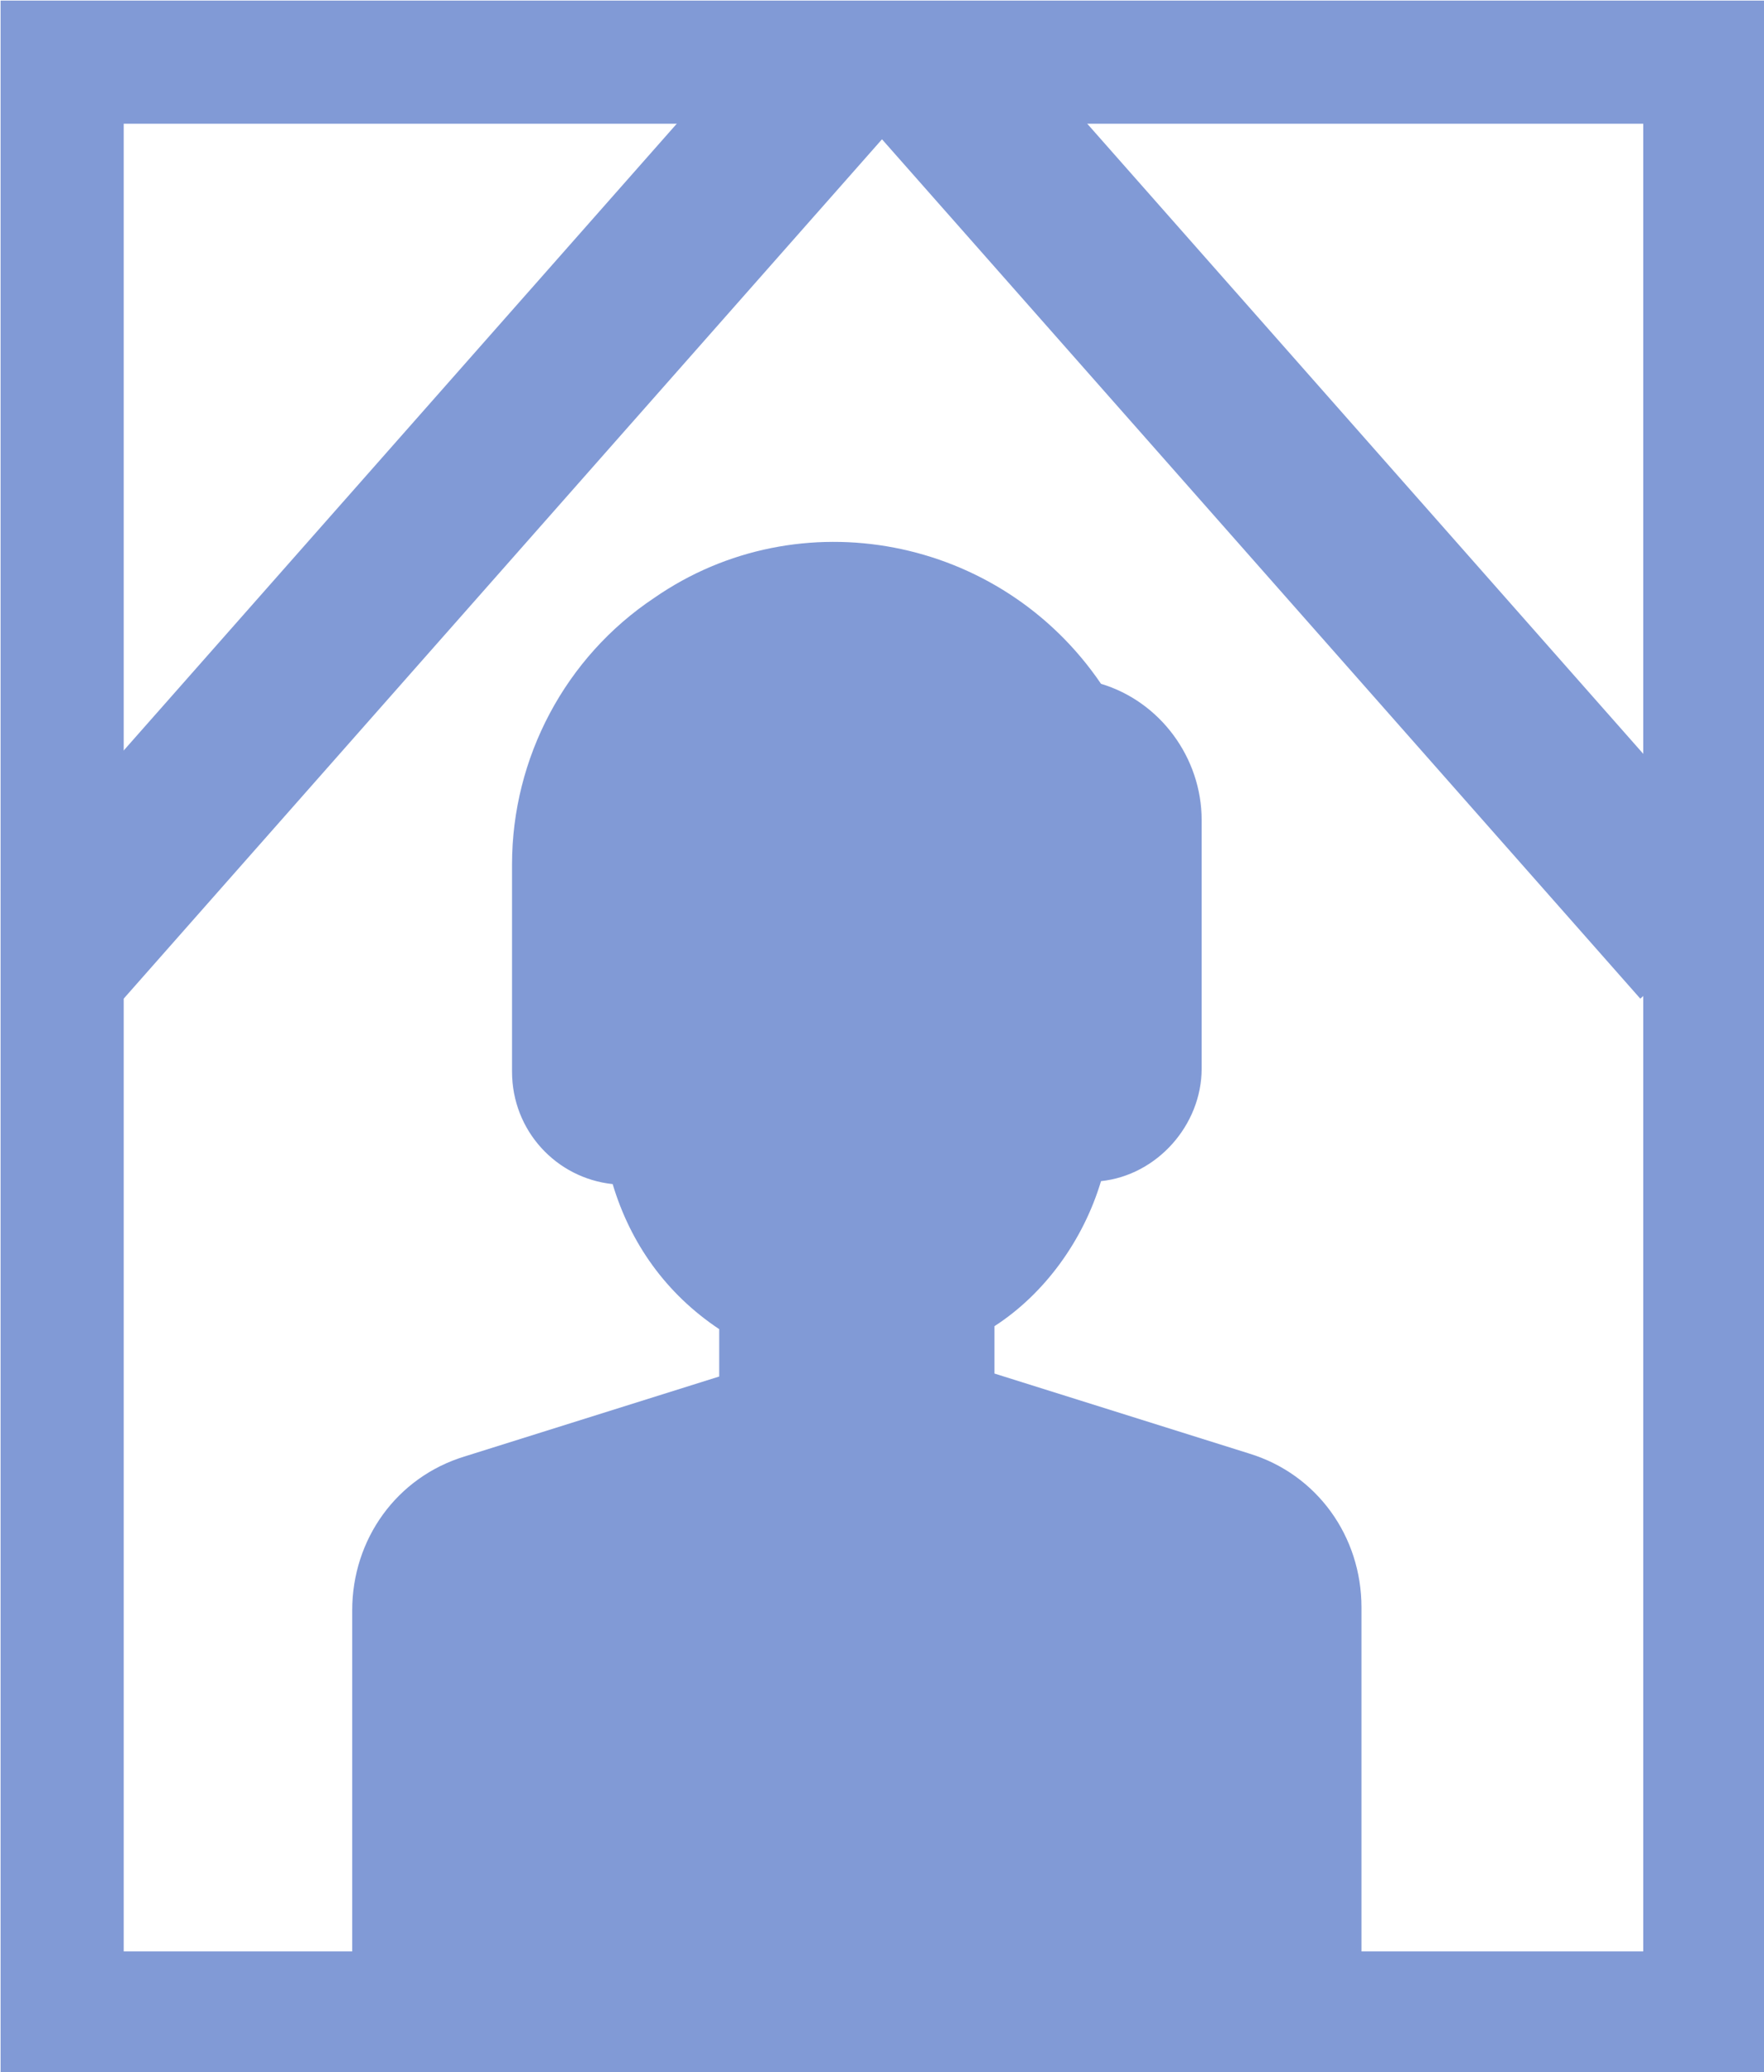
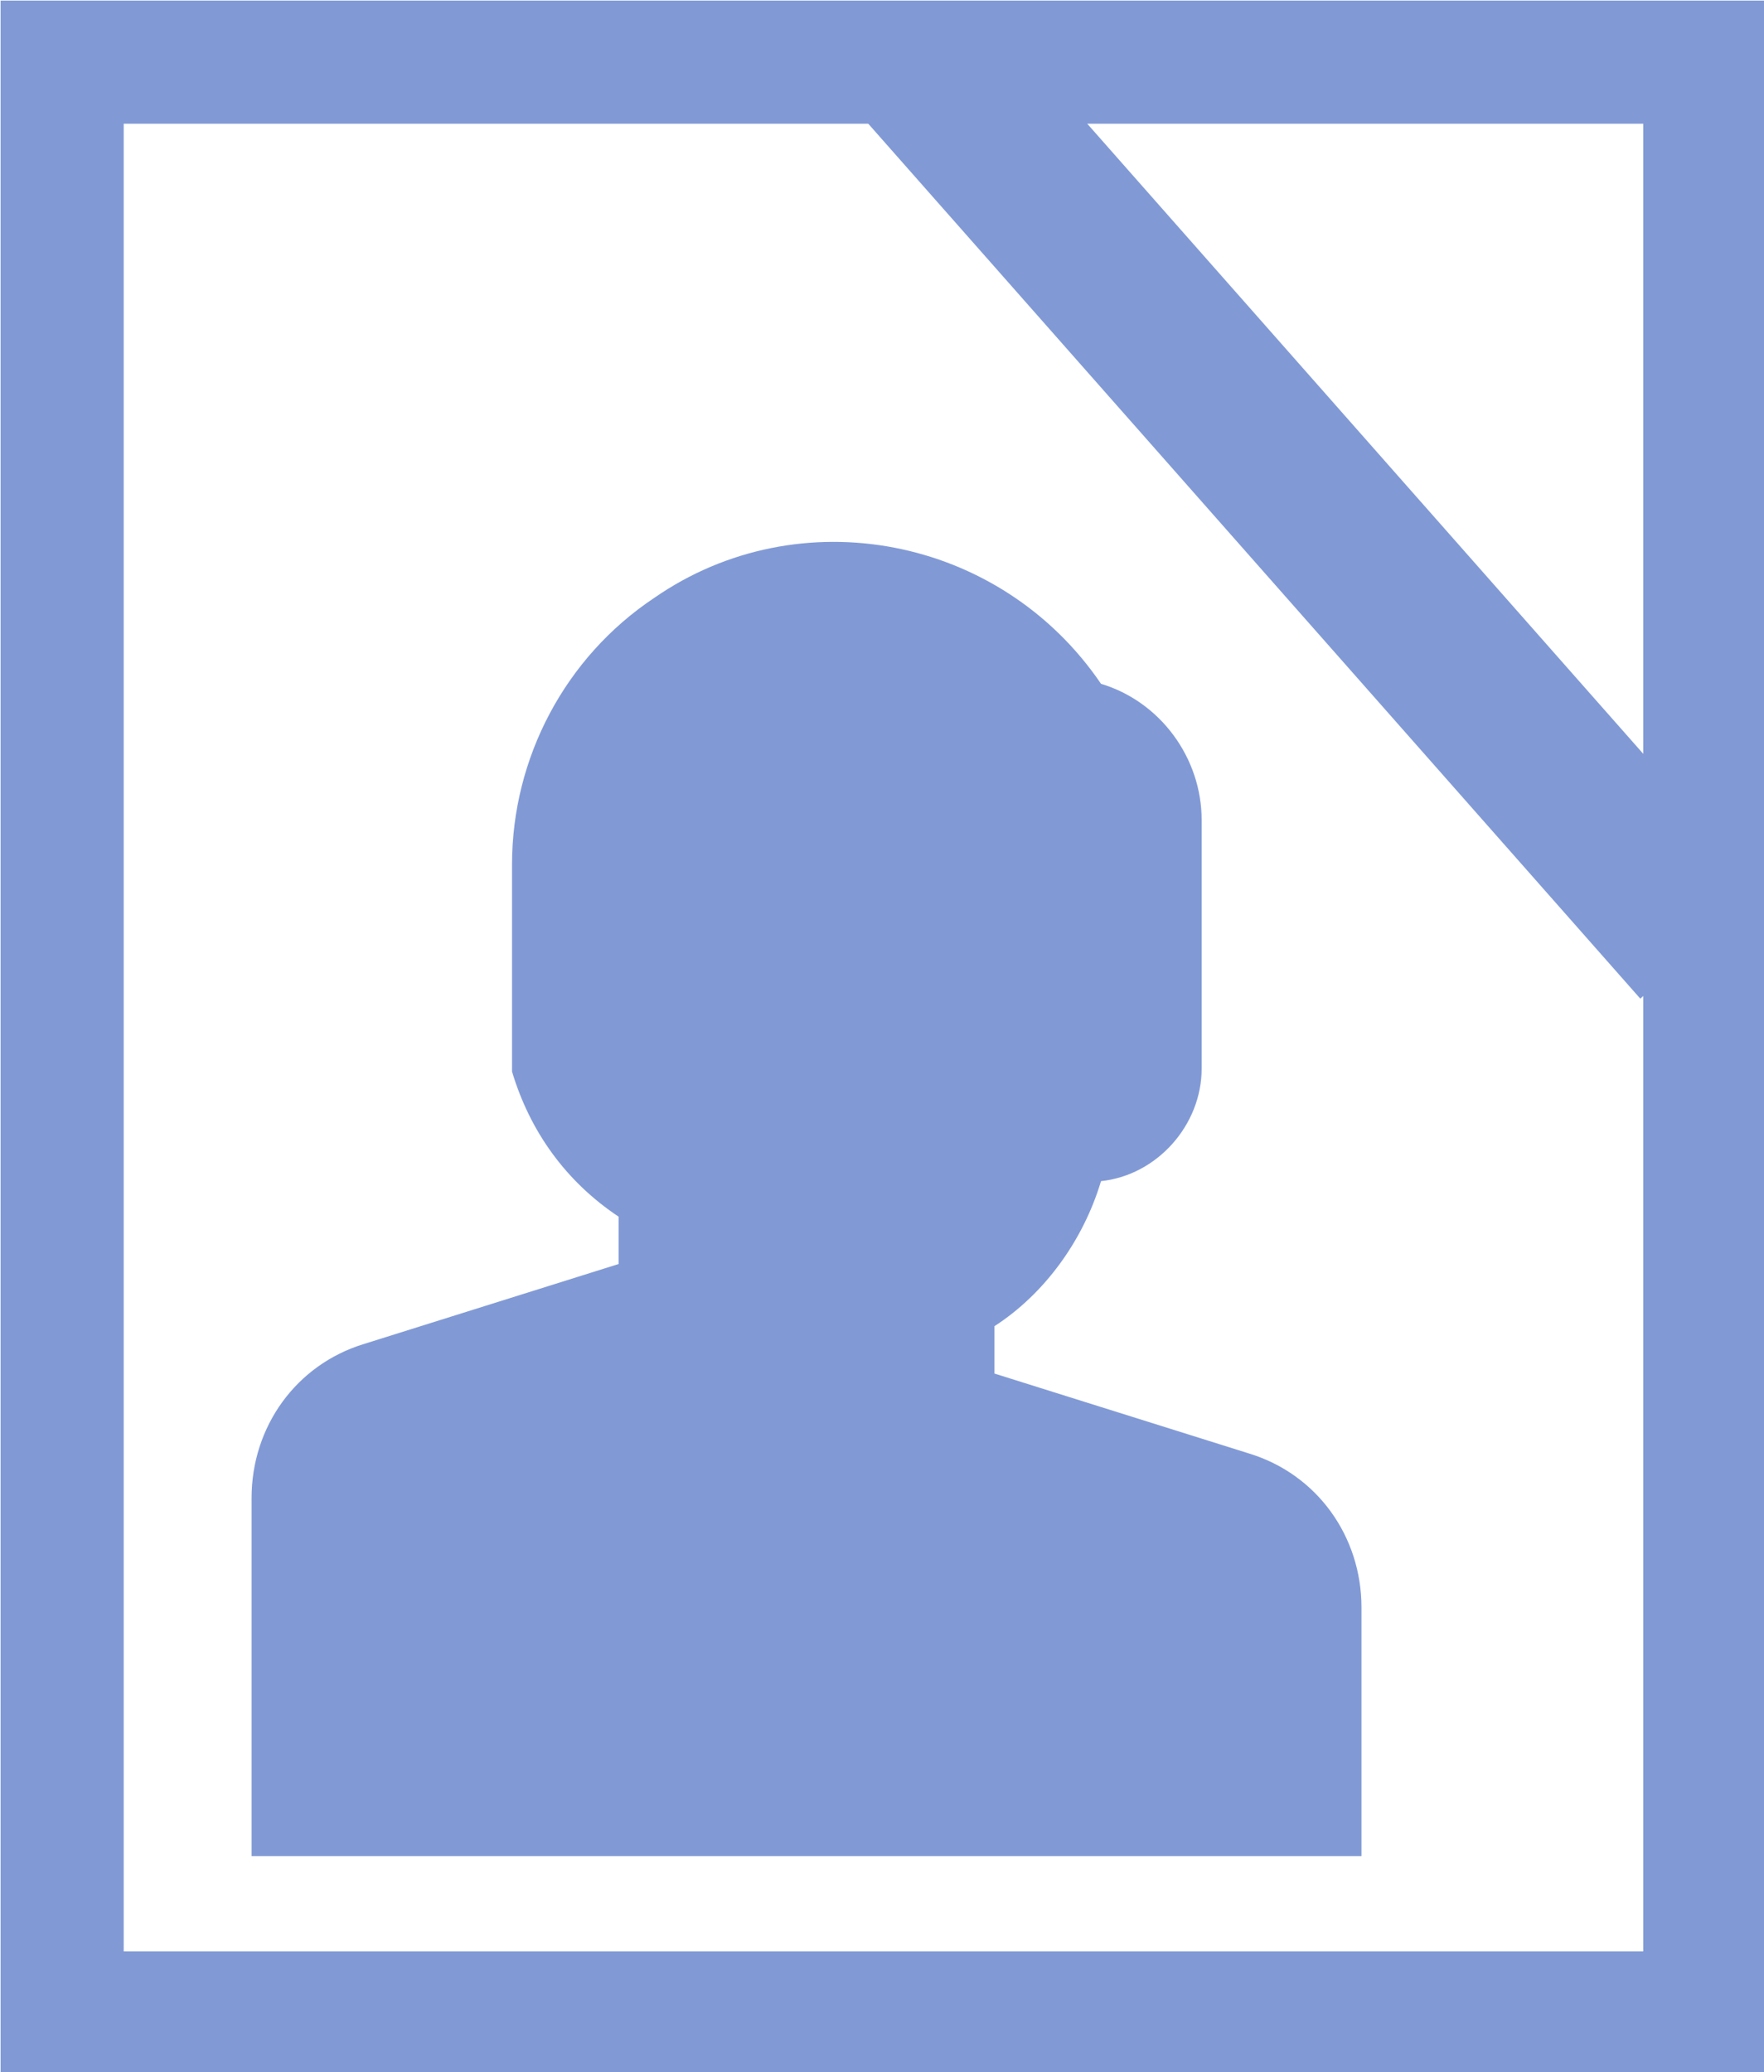
<svg xmlns="http://www.w3.org/2000/svg" version="1.1" id="レイヤー_1" x="0px" y="0px" viewBox="0 0 59.6 70" style="enable-background:new 0 0 59.6 70;" xml:space="preserve">
  <style type="text/css">
	.st0{fill:#819AD6;}
	.st1{fill:none;stroke:#819AD6;stroke-width:4.16;stroke-miterlimit:10;}
	.st2{fill:none;stroke:#819AD6;stroke-width:5.547;stroke-miterlimit:10;}
</style>
  <g id="レイヤー_2_00000031888178354831178660000002549516509315667628_">
    <g id="レイヤー_1-2">
      <g>
-         <path class="st0" d="M42.2,49.1l-8.6-2.7v-1.6c1.7-1.1,3-2.9,3.6-4.9c1.9-0.2,3.4-1.9,3.4-3.8v-8.4c0-2.1-1.4-4-3.4-4.6     c-3.4-5-10.2-6.3-15.1-2.9c-3,2-4.8,5.4-4.8,9v7c0,2,1.5,3.6,3.4,3.8c0.6,2,1.8,3.7,3.6,4.9v1.6l-8.6,2.7     c-2.3,0.7-3.8,2.8-3.8,5.2v12.1H46V54.3C46,51.9,44.5,49.8,42.2,49.1z" />
+         <path class="st0" d="M42.2,49.1l-8.6-2.7v-1.6c1.7-1.1,3-2.9,3.6-4.9c1.9-0.2,3.4-1.9,3.4-3.8v-8.4c0-2.1-1.4-4-3.4-4.6     c-3.4-5-10.2-6.3-15.1-2.9c-3,2-4.8,5.4-4.8,9v7c0.6,2,1.8,3.7,3.6,4.9v1.6l-8.6,2.7     c-2.3,0.7-3.8,2.8-3.8,5.2v12.1H46V54.3C46,51.9,44.5,49.8,42.2,49.1z" />
        <rect x="2.1" y="2.1" class="st1" width="55.5" height="65.9" />
        <line class="st2" x1="31.2" y1="2.1" x2="57.5" y2="31.9" />
-         <line class="st2" x1="28.4" y1="2.1" x2="2.1" y2="31.9" />
      </g>
    </g>
  </g>
</svg>